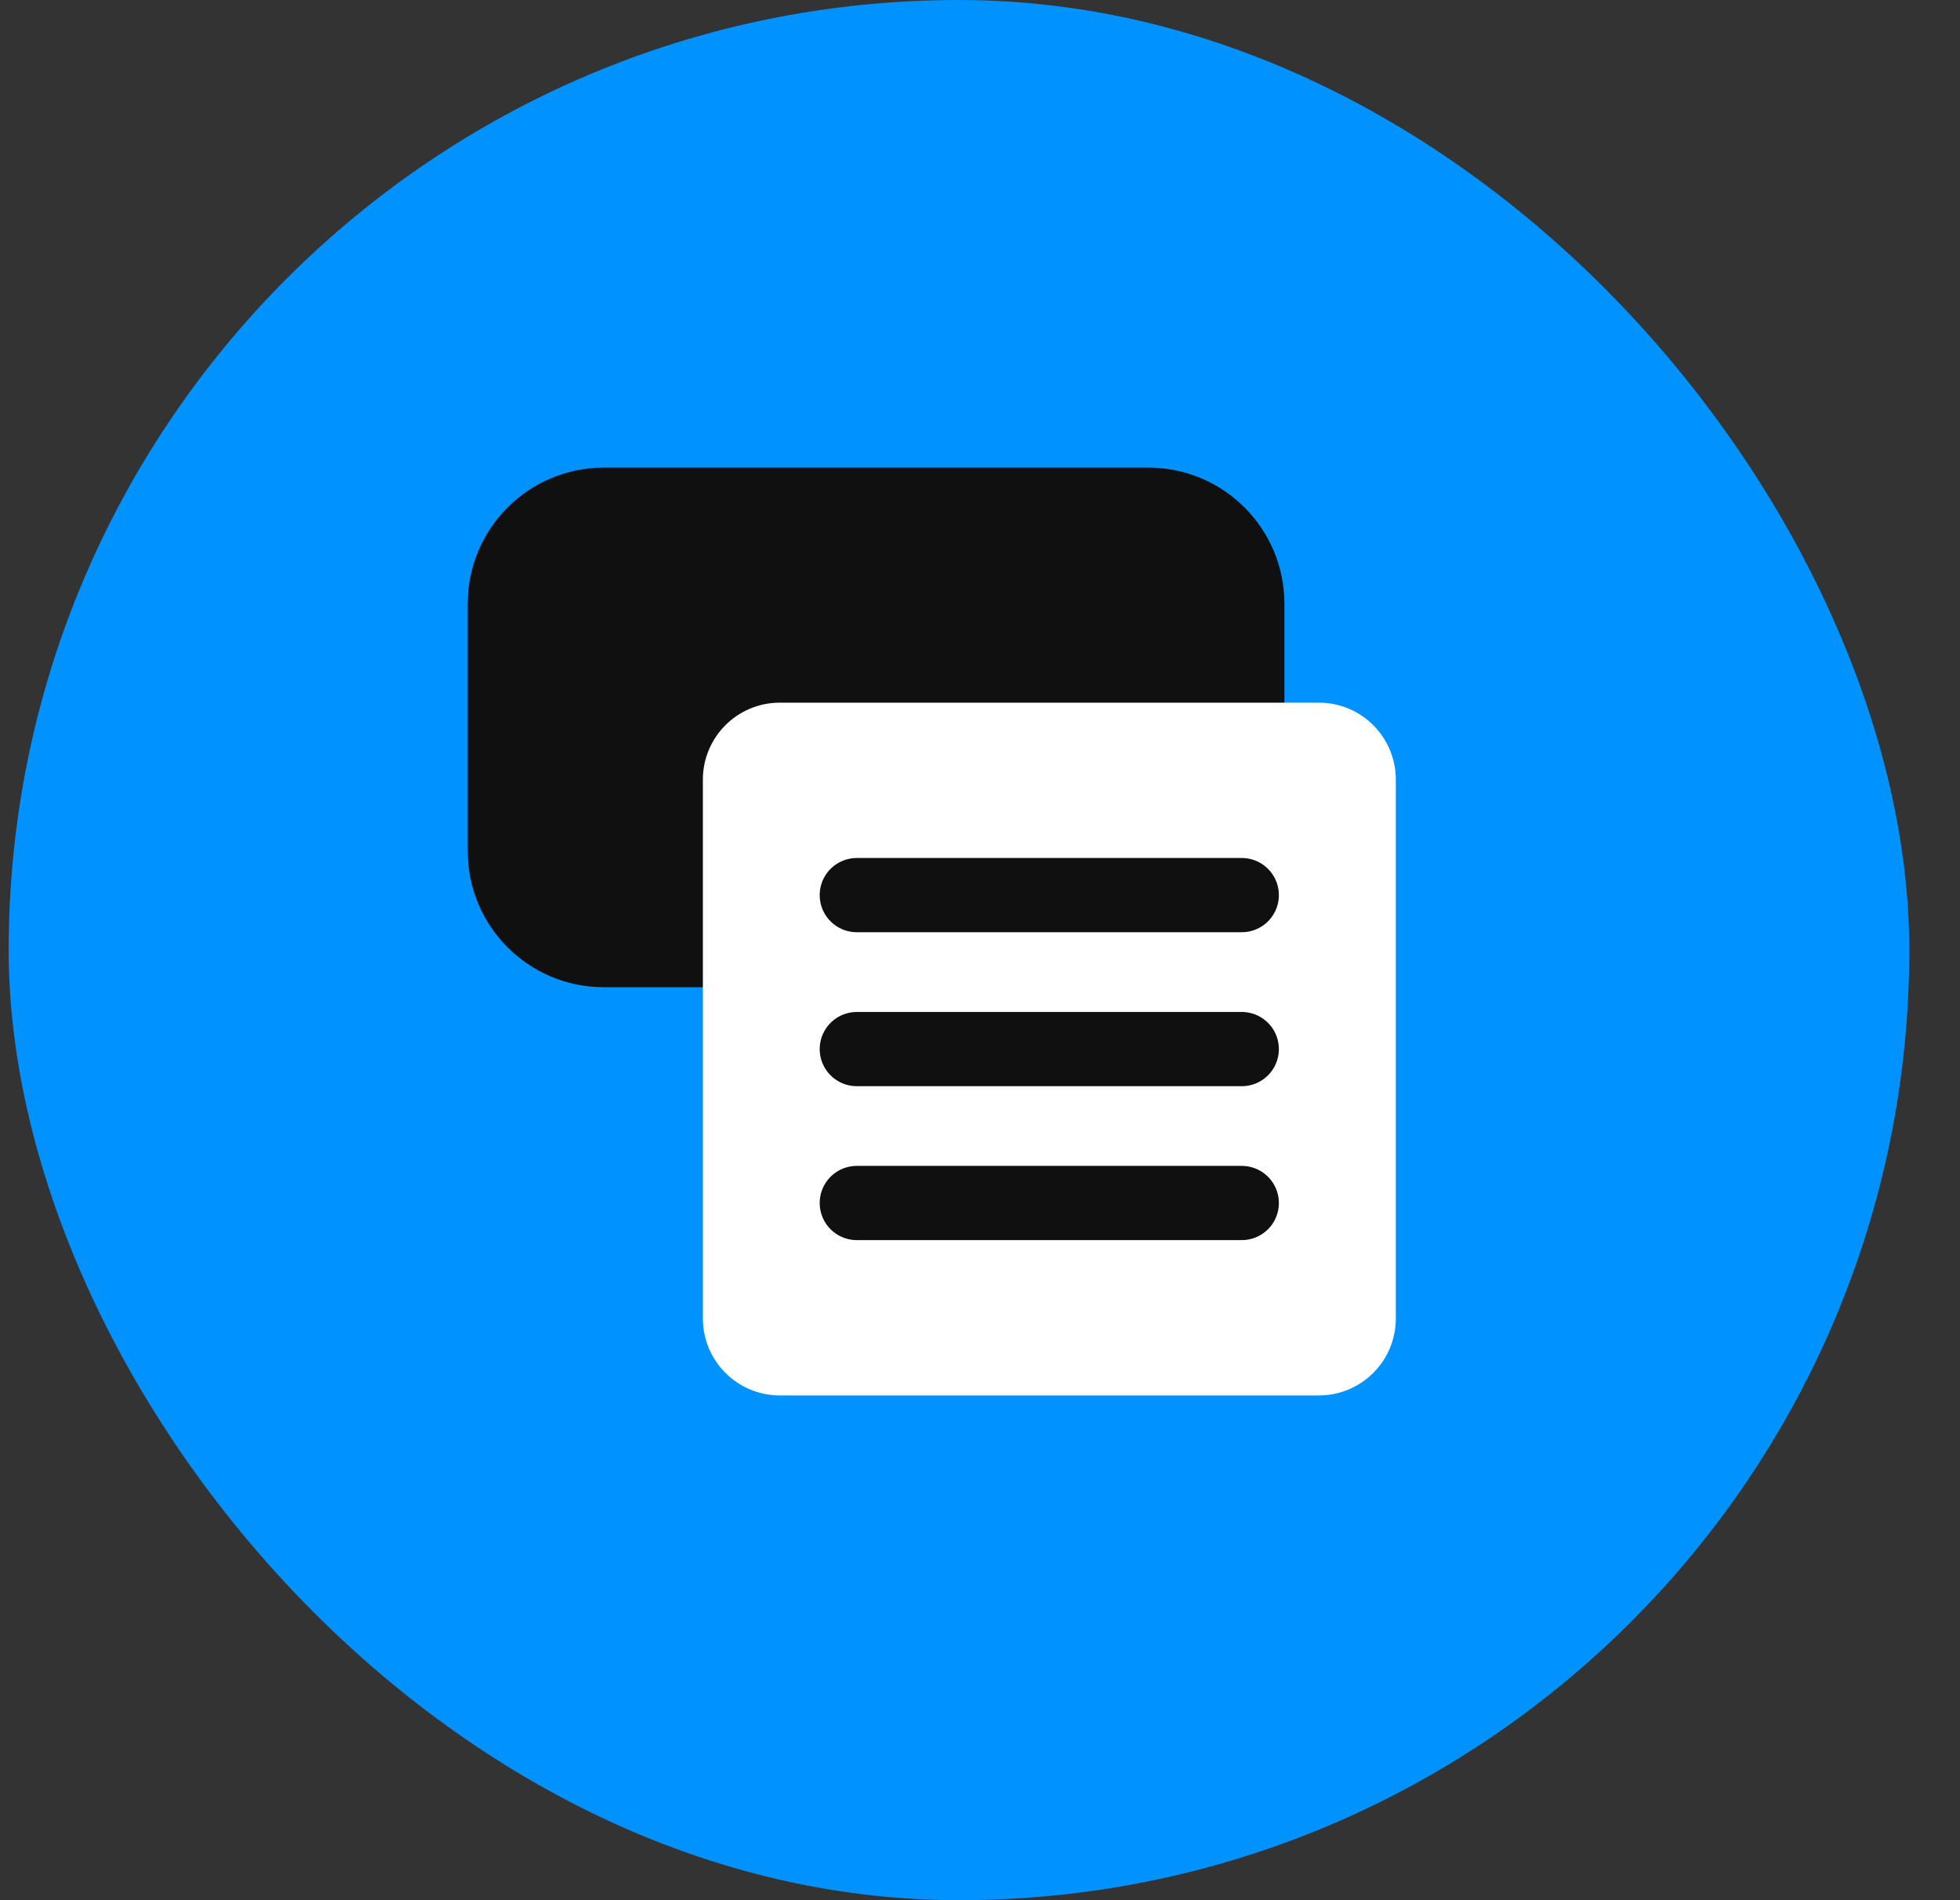
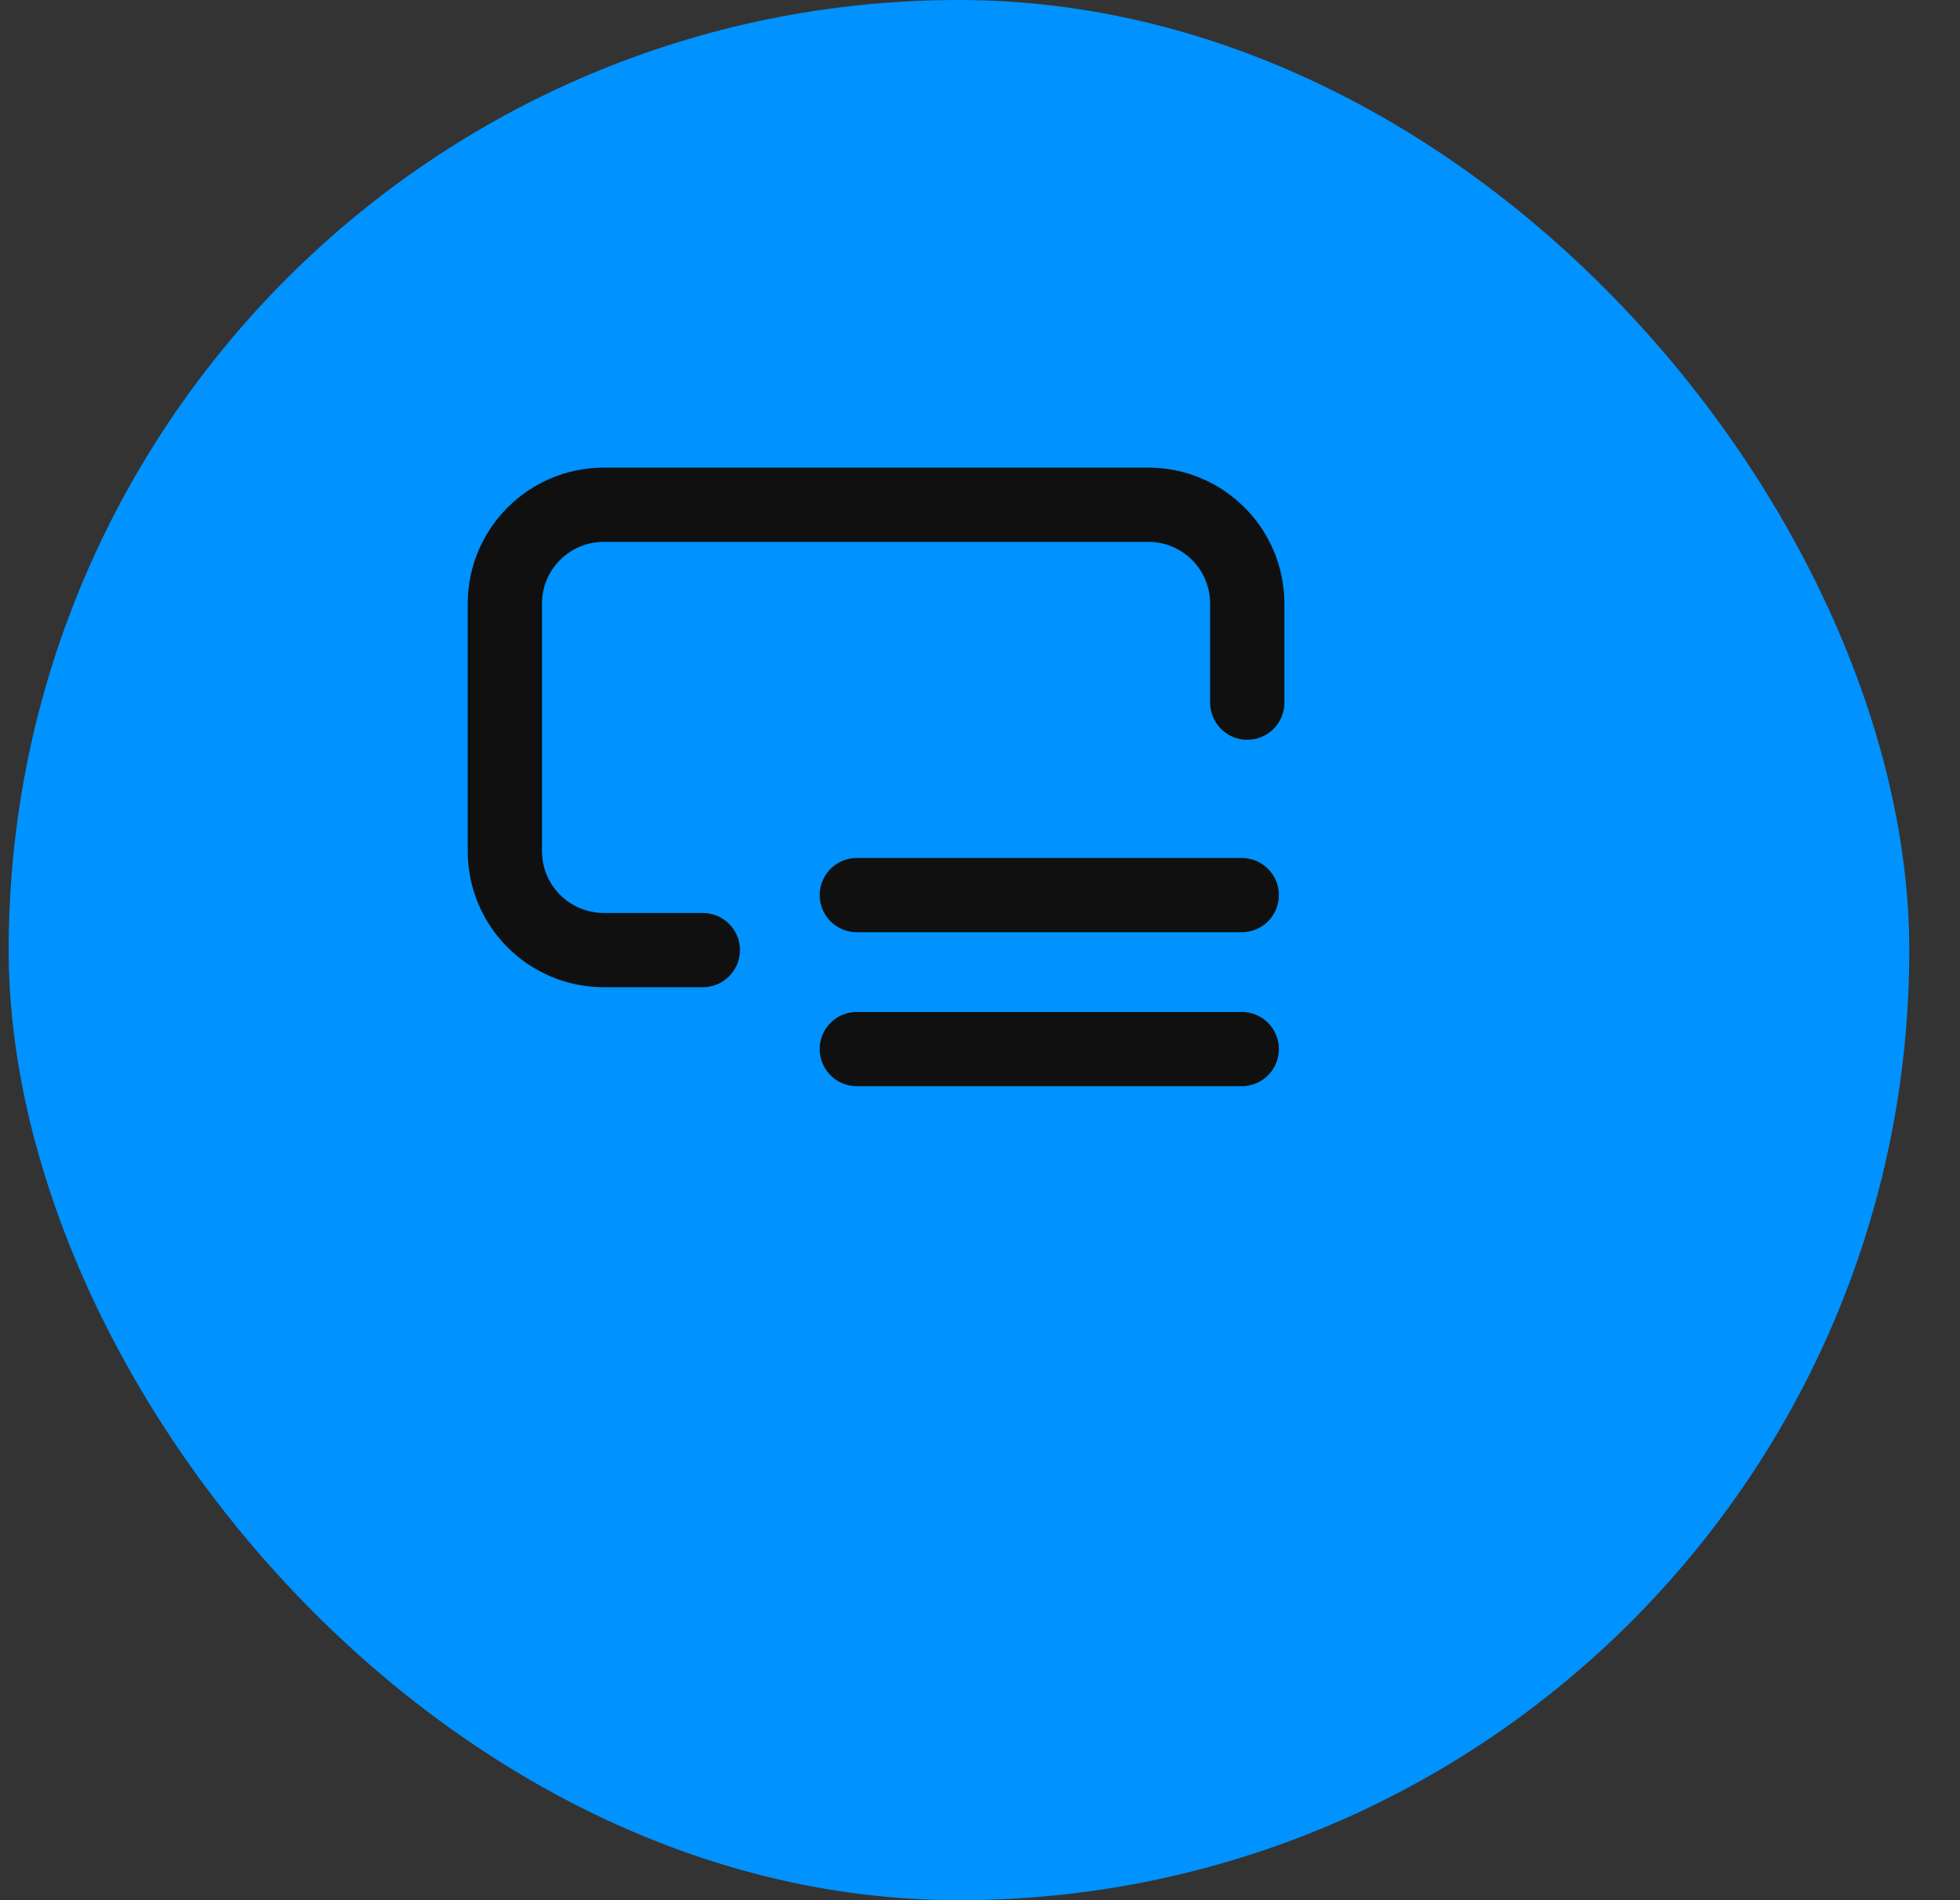
<svg xmlns="http://www.w3.org/2000/svg" width="33" height="32" viewBox="0 0 33 32" fill="none">
  <rect x="0" y="0" width="33" height="32" fill="#333333" stroke="none" />
  <rect x="0.146" width="32" height="32" rx="16" fill="#0092FF" />
-   <path d="M21 11.833V10.167C21 9.246 20.254 8.5 19.333 8.5H10.167C9.246 8.5 8.5 9.246 8.5 10.167V14.333C8.5 15.254 9.246 16 10.167 16H11.833" fill="#101010" />
  <path d="M21 11.833V10.167C21 9.246 20.254 8.5 19.333 8.5H10.167C9.246 8.5 8.5 9.246 8.5 10.167V14.333C8.5 15.254 9.246 16 10.167 16H11.833" stroke="#101010" stroke-width="1.25" stroke-linecap="round" stroke-linejoin="round" />
-   <path fill-rule="evenodd" clip-rule="evenodd" d="M22.204 23.5H13.131C12.414 23.5 11.834 22.92 11.834 22.203V13.13C11.834 12.413 12.414 11.833 13.131 11.833H22.205C22.921 11.833 23.501 12.413 23.501 13.13V22.204C23.501 22.92 22.921 23.5 22.204 23.5Z" fill="white" />
-   <path d="M14.426 20.259H20.907" stroke="#101010" stroke-width="1.25" stroke-linecap="round" stroke-linejoin="round" />
  <path d="M14.426 17.667H20.907" stroke="#101010" stroke-width="1.25" stroke-linecap="round" stroke-linejoin="round" />
  <path d="M14.426 15.074H20.907" stroke="#101010" stroke-width="1.25" stroke-linecap="round" stroke-linejoin="round" />
</svg>